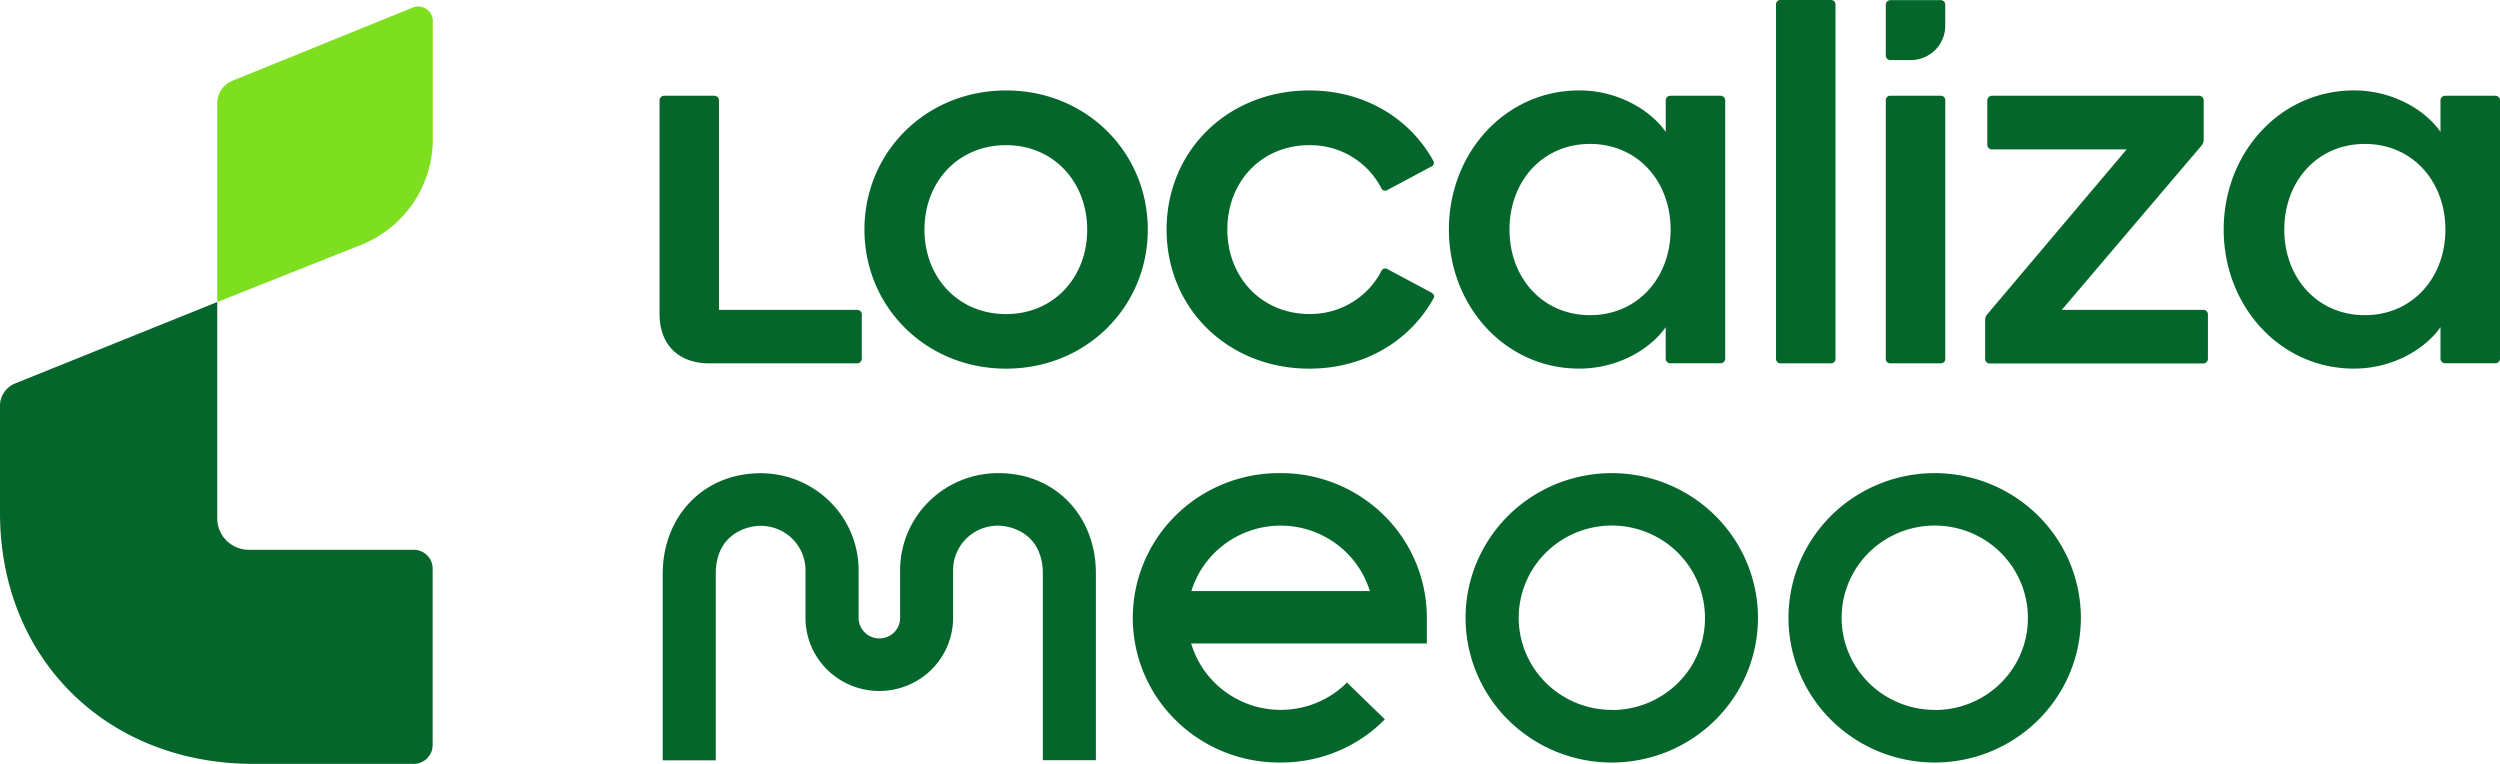
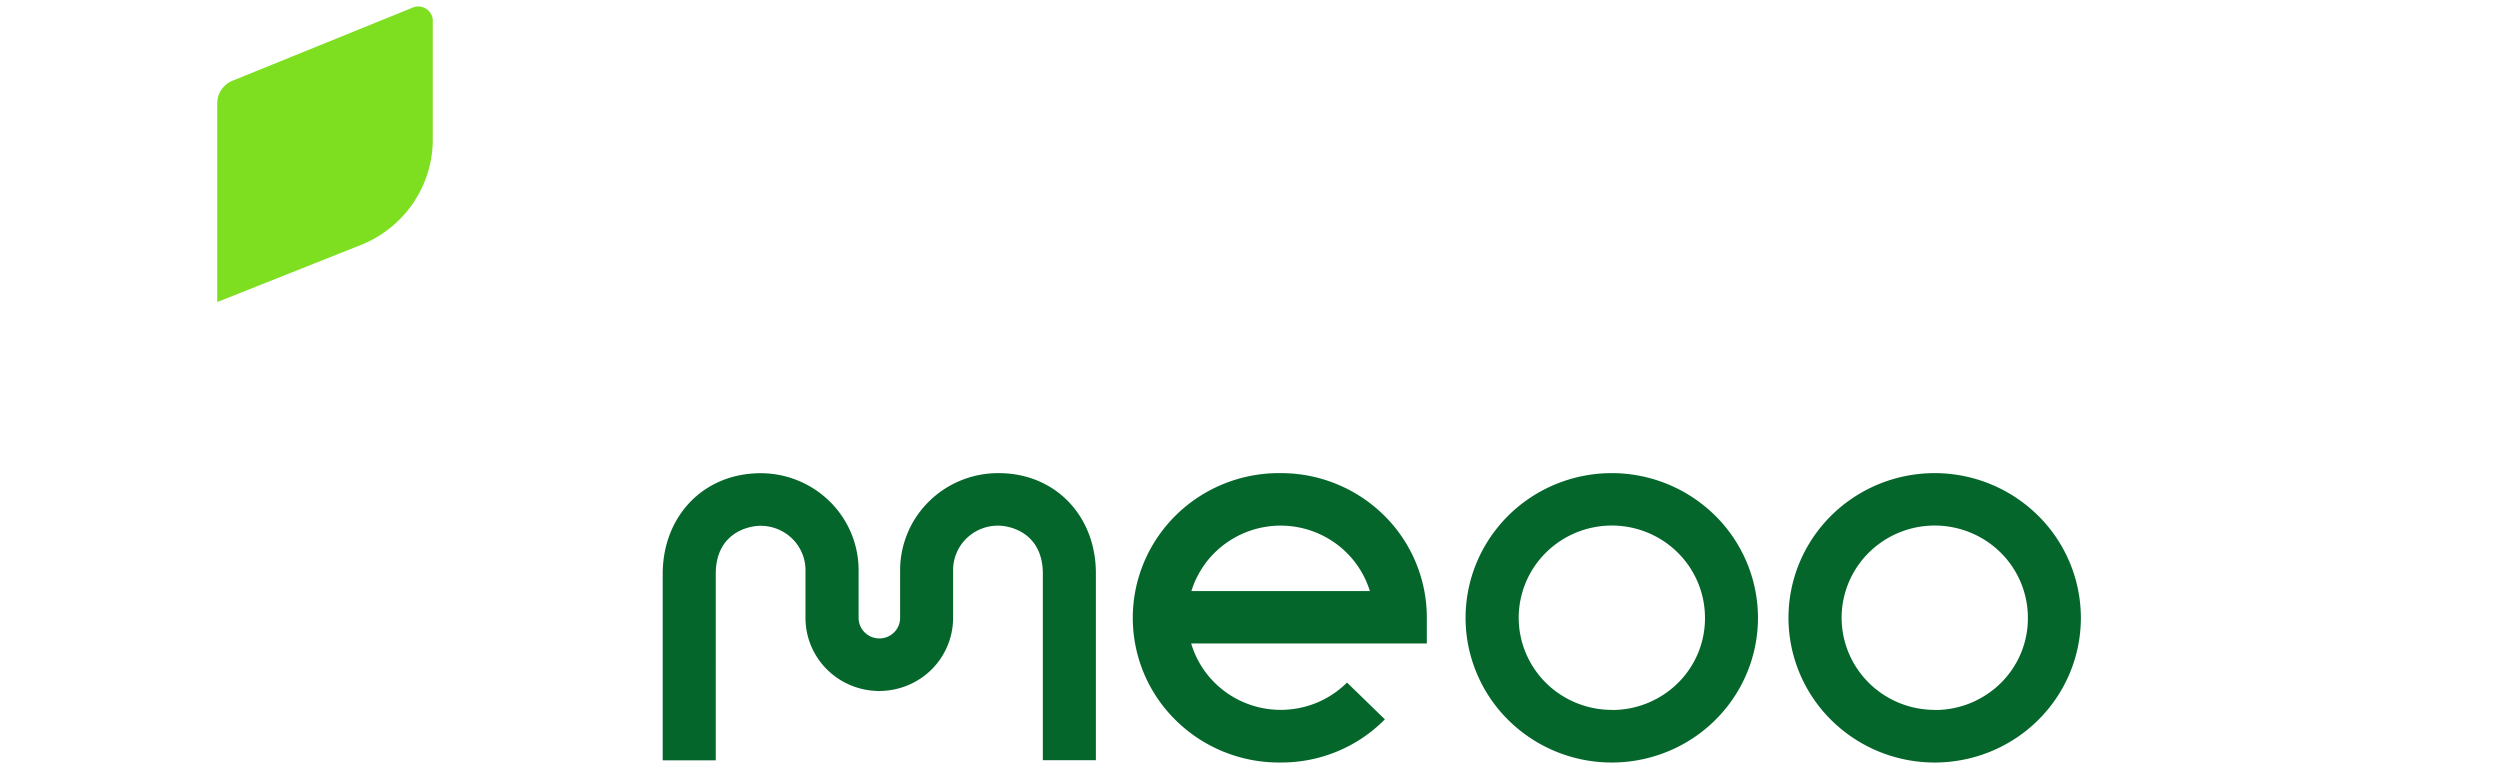
<svg xmlns="http://www.w3.org/2000/svg" width="108" height="33" fill="none" viewBox="0 0 108 33">
  <path fill="#05662C" d="M69.65 20.439a6.363 6.363 0 0 0-3.517 1.045 6.265 6.265 0 0 0-2.335 2.804 6.191 6.191 0 0 0-.365 3.616 6.231 6.231 0 0 0 1.73 3.206 6.337 6.337 0 0 0 3.239 1.712 6.377 6.377 0 0 0 3.653-.361 6.302 6.302 0 0 0 2.834-2.311 6.205 6.205 0 0 0 1.056-3.48 6.225 6.225 0 0 0-1.852-4.398 6.356 6.356 0 0 0-4.443-1.833Zm0 10.228a4.054 4.054 0 0 1-2.238-.66 3.991 3.991 0 0 1-1.49-1.78 3.943 3.943 0 0 1-.24-2.3 3.968 3.968 0 0 1 1.091-2.043 4.036 4.036 0 0 1 2.054-1.1 4.062 4.062 0 0 1 2.326.216 4.015 4.015 0 0 1 1.812 1.457c.445.653.685 1.421.69 2.209a3.927 3.927 0 0 1-1.159 2.83 4.042 4.042 0 0 1-2.847 1.176v-.005ZM55.344 20.439a6.374 6.374 0 0 0-2.445.45 6.324 6.324 0 0 0-2.08 1.349 6.25 6.25 0 0 0-1.392 2.038 6.196 6.196 0 0 0 1.392 6.865 6.324 6.324 0 0 0 2.08 1.349 6.374 6.374 0 0 0 2.445.45 6.29 6.29 0 0 0 2.432-.482c.77-.32 1.468-.79 2.05-1.383l-1.635-1.589a4.042 4.042 0 0 1-1.785 1.035 4.072 4.072 0 0 1-2.068.023 4.044 4.044 0 0 1-1.807-.995 3.983 3.983 0 0 1-1.072-1.75h10.18v-1.135a6.205 6.205 0 0 0-1.848-4.4 6.336 6.336 0 0 0-4.447-1.825Zm-3.876 5.096a3.99 3.99 0 0 1 1.457-2.043 4.058 4.058 0 0 1 4.798 0 3.99 3.99 0 0 1 1.456 2.043h-7.71ZM83.6 20.439a6.364 6.364 0 0 0-3.517 1.045 6.266 6.266 0 0 0-2.336 2.804 6.19 6.19 0 0 0-.364 3.616 6.23 6.23 0 0 0 1.73 3.206 6.337 6.337 0 0 0 3.239 1.712 6.377 6.377 0 0 0 3.653-.361 6.302 6.302 0 0 0 2.834-2.311 6.205 6.205 0 0 0 1.055-3.48 6.225 6.225 0 0 0-1.851-4.398 6.356 6.356 0 0 0-4.444-1.833Zm0 10.228a4.054 4.054 0 0 1-2.238-.66 3.991 3.991 0 0 1-1.49-1.78 3.943 3.943 0 0 1-.24-2.3 3.968 3.968 0 0 1 1.091-2.043 4.036 4.036 0 0 1 2.054-1.1 4.062 4.062 0 0 1 2.325.216 4.015 4.015 0 0 1 1.813 1.457c.445.653.685 1.421.689 2.209a3.927 3.927 0 0 1-1.158 2.83 4.042 4.042 0 0 1-2.847 1.176v-.005ZM43.124 20.439c-1.123 0-2.2.44-2.995 1.226a4.173 4.173 0 0 0-1.244 2.961v2.066a.883.883 0 0 1-.262.628.902.902 0 0 1-1.268 0 .883.883 0 0 1-.263-.628v-2.06a4.17 4.17 0 0 0-1.223-2.945 4.257 4.257 0 0 0-2.961-1.244h-.045c-2.492 0-4.233 1.878-4.234 4.347v8.055h2.292V24.79c0-1.732 1.358-2.076 1.938-2.075h.02c.511.005.999.21 1.358.568.36.36.56.844.56 1.35v2.066c.001.83.333 1.626.923 2.216.59.59 1.391.926 2.23.935h.035a3.215 3.215 0 0 0 2.255-.923 3.153 3.153 0 0 0 .934-2.23v-2.07c0-.51.205-.997.568-1.357s.856-.562 1.37-.562c.58 0 1.938.344 1.938 2.077v8.055h2.292v-8.055c.013-2.465-1.726-4.351-4.218-4.346Z" />
  <path fill="#7DDF20" d="M17.788.345 10.06 3.481a1.064 1.064 0 0 0-.496.396c-.12.178-.183.39-.18.604v8.567l6.117-2.43a4.96 4.96 0 0 0 2.344-1.84 4.881 4.881 0 0 0 .85-2.84V.954a.617.617 0 0 0-.275-.567.633.633 0 0 0-.633-.04Z" />
-   <path fill="#05662C" d="M0 17.548v4.612C0 28.445 4.602 33 10.953 33h6.887a.832.832 0 0 0 .61-.239.814.814 0 0 0 .24-.604v-7.564a.806.806 0 0 0-.24-.605.821.821 0 0 0-.61-.238h-7.035a1.384 1.384 0 0 1-1.02-.396 1.356 1.356 0 0 1-.4-1.01v-9.296L.677 16.555a1.052 1.052 0 0 0-.497.39 1.036 1.036 0 0 0-.18.603ZM43.464 3.907c-3.457 0-6.12 2.658-6.12 6.01 0 3.35 2.663 6.009 6.12 6.009 3.457 0 6.12-2.659 6.12-6.01 0-3.35-2.663-6.009-6.12-6.009Zm0 9.662c-2.08 0-3.527-1.594-3.527-3.651 0-2.057 1.448-3.647 3.527-3.647 2.055 0 3.503 1.595 3.503 3.653 0 2.059-1.448 3.645-3.503 3.645ZM61.846 12.645l-1.916-1.023a.178.178 0 0 0-.259.093 3.422 3.422 0 0 1-1.285 1.36 3.47 3.47 0 0 1-1.815.49c-2.079 0-3.55-1.595-3.55-3.652 0-2.058 1.467-3.642 3.546-3.642a3.47 3.47 0 0 1 1.816.489c.547.326.992.797 1.284 1.36a.175.175 0 0 0 .107.108.179.179 0 0 0 .152-.015l1.916-1.022a.171.171 0 0 0 .1-.187.169.169 0 0 0-.03-.07c-1.028-1.848-2.99-3.027-5.349-3.027-3.504 0-6.166 2.59-6.166 6.01s2.663 6.009 6.166 6.009c2.359 0 4.345-1.18 5.372-3.051.051-.068.002-.181-.09-.23ZM37.04 13.385h-5.98V4.323a.199.199 0 0 0-.187-.186H28.68a.2.2 0 0 0-.187.185v9.247c0 1.318.818 2.128 2.15 2.128h6.4a.202.202 0 0 0 .186-.186V13.57a.197.197 0 0 0-.188-.184ZM95.2 13.385h-6.129l6.036-7.097a.392.392 0 0 0 .093-.256v-1.71a.2.2 0 0 0-.187-.185h-8.975a.203.203 0 0 0-.186.186V6.27a.198.198 0 0 0 .186.184h5.833l-6.019 7.12a.391.391 0 0 0-.094.256v1.688a.2.2 0 0 0 .059.127c.034.034.08.055.128.058h9.25a.204.204 0 0 0 .187-.185v-1.95a.198.198 0 0 0-.182-.184ZM83.849.006h-2.197a.201.201 0 0 0-.186.186V2.41a.197.197 0 0 0 .186.186h.841a1.511 1.511 0 0 0 1.104-.434 1.481 1.481 0 0 0 .438-1.092V.185a.197.197 0 0 0-.186-.179ZM107.813 4.137h-2.196a.201.201 0 0 0-.188.186v1.373c-.646-.932-2.047-1.79-3.737-1.79-3.2 0-5.629 2.704-5.629 6.01 0 3.304 2.429 6.008 5.629 6.008 1.69 0 3.085-.856 3.737-1.79v1.374a.2.2 0 0 0 .188.185h2.196a.2.2 0 0 0 .187-.185V4.323a.2.2 0 0 0-.187-.185Zm-5.652 9.478c-2.056 0-3.48-1.617-3.48-3.697s1.421-3.7 3.48-3.7 3.48 1.618 3.48 3.7c0 2.081-1.425 3.697-3.48 3.697ZM74.342 4.137h-2.196a.199.199 0 0 0-.187.185v1.374c-.654-.932-2.048-1.79-3.738-1.79-3.2 0-5.629 2.704-5.629 6.01 0 3.304 2.429 6.008 5.629 6.008 1.69 0 3.084-.856 3.737-1.79v1.374a.198.198 0 0 0 .059.127c.034.034.08.055.129.058h2.196a.2.2 0 0 0 .187-.185V4.323a.2.2 0 0 0-.187-.186Zm-5.652 9.478c-2.055 0-3.48-1.617-3.48-3.697s1.42-3.7 3.48-3.7 3.48 1.618 3.48 3.7c0 2.081-1.425 3.697-3.48 3.697ZM83.849 4.137h-2.195a.186.186 0 0 0-.188.186V15.51c0 .103.084.185.188.185h2.195a.186.186 0 0 0 .187-.185V4.323a.186.186 0 0 0-.188-.186ZM79.106 0h-2.195a.186.186 0 0 0-.187.185v15.326c0 .103.084.186.187.186h2.195a.186.186 0 0 0 .187-.186V.185A.186.186 0 0 0 79.106 0Z" />
</svg>